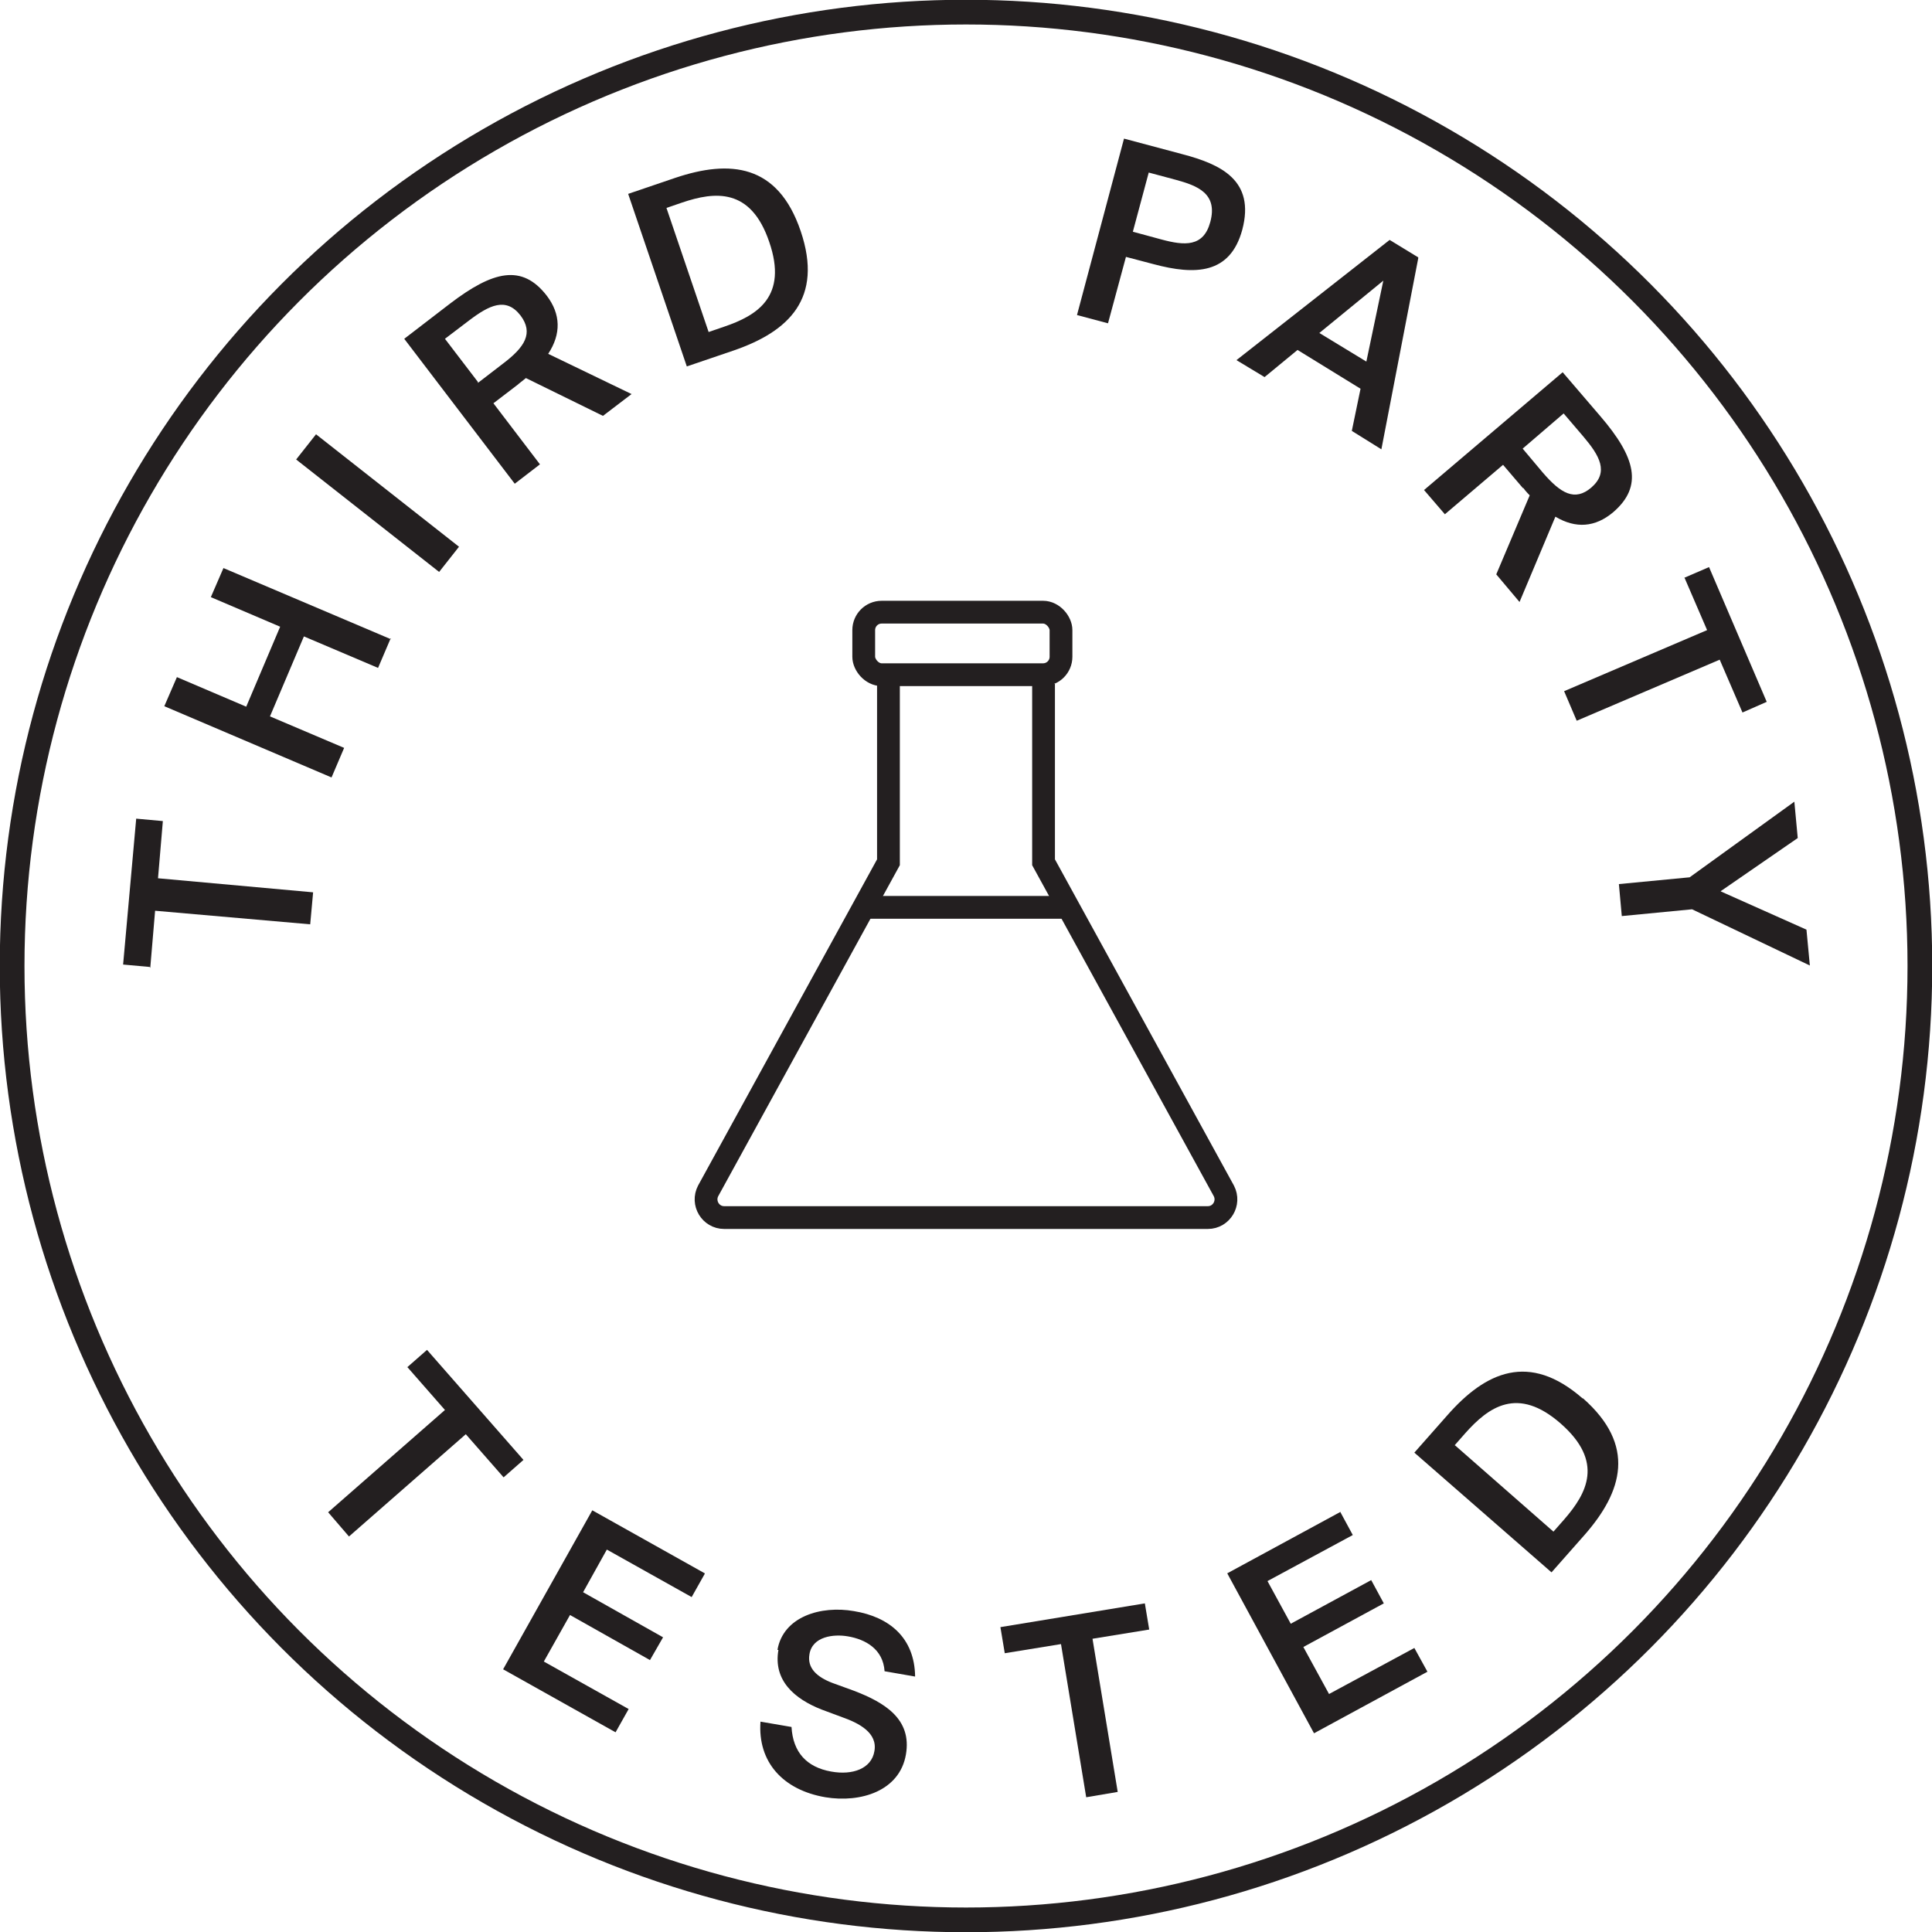
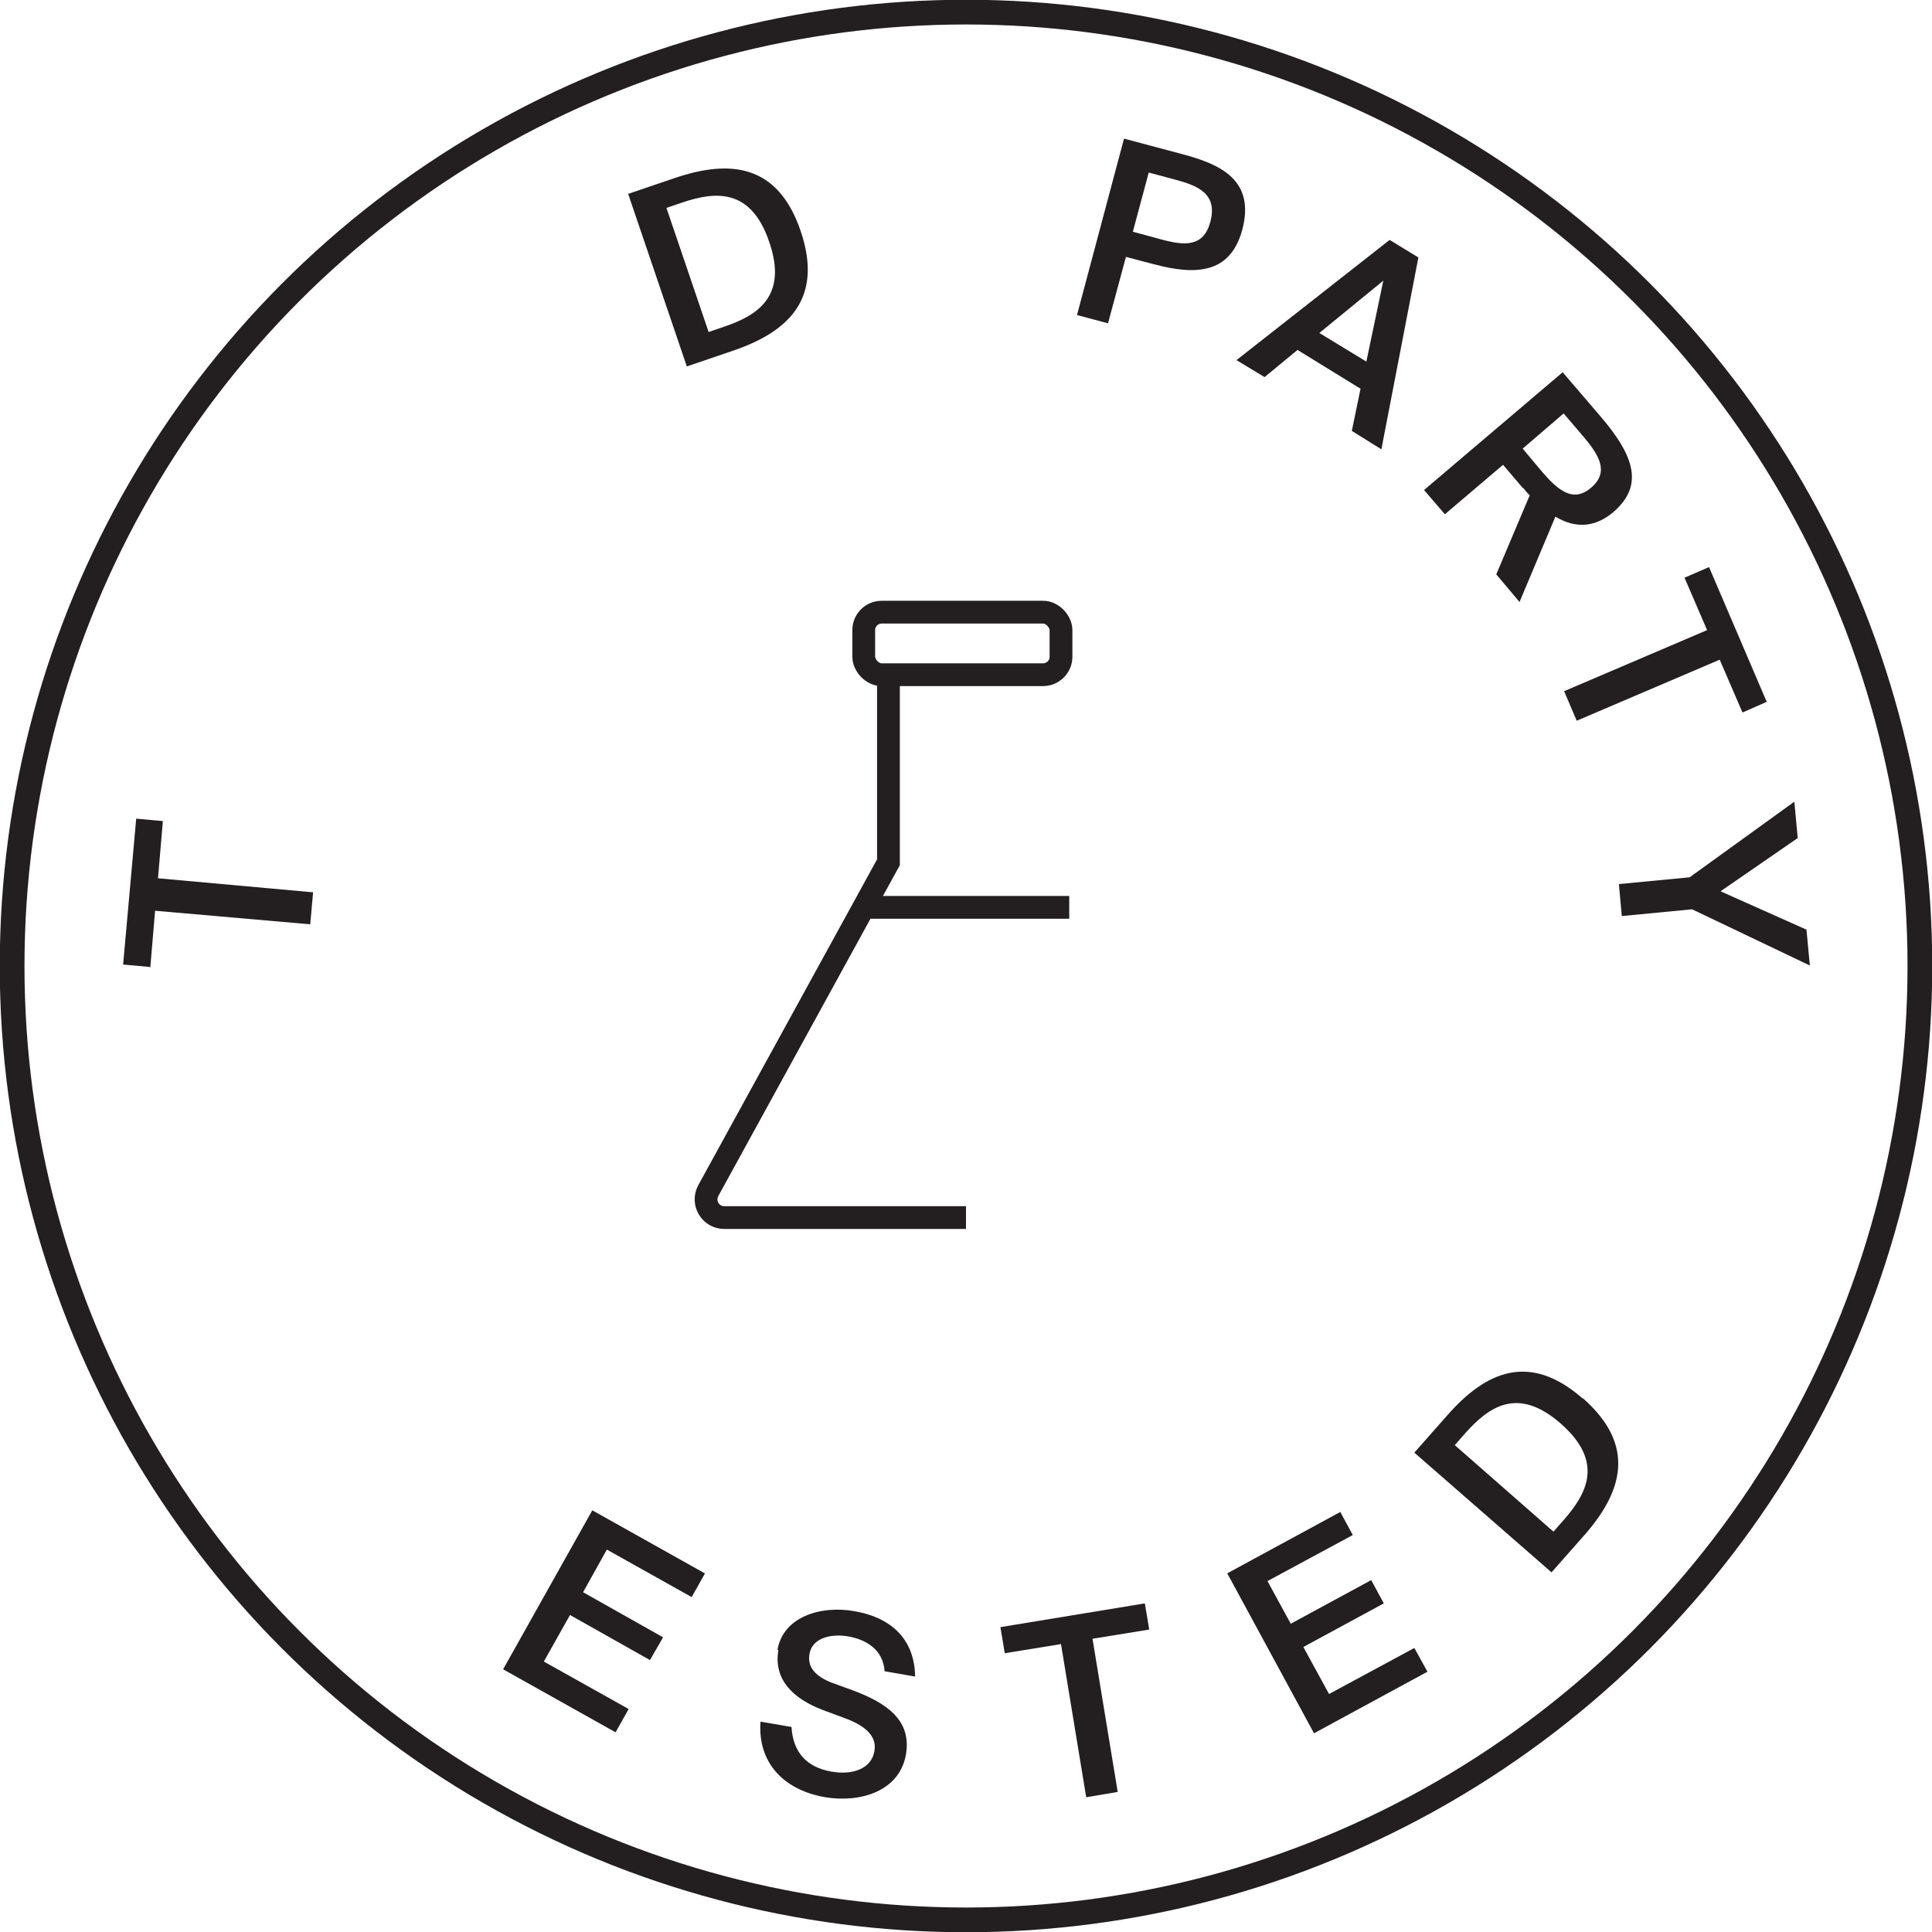
<svg xmlns="http://www.w3.org/2000/svg" viewBox="0 0 39.86 39.86" id="Layer_2">
  <defs>
    <style>.cls-1{fill:#231f20;}.cls-2{stroke-width:.51px;}.cls-2,.cls-3{fill:none;stroke:#231f20;stroke-miterlimit:10;}.cls-3{stroke-width:.47px;}</style>
  </defs>
  <g id="Outside_Main_Art">
    <circle r="19.68" cy="19.93" cx="19.93" class="cls-2" />
    <path d="M3.09,19.95l-.55-.05.27-3.01.55.05-.1,1.18,3.2.29-.06.66-3.2-.28-.1,1.18Z" class="cls-1" />
-     <path d="M8.06,13.17l-.26.61-1.53-.65-.7,1.65,1.53.65-.26.61-3.45-1.47.26-.6,1.43.61.7-1.65-1.43-.61.26-.6,3.46,1.47Z" class="cls-1" />
-     <path d="M9.06,11.8l-2.95-2.32.41-.52,2.95,2.32-.41.52Z" class="cls-1" />
-     <path d="M10.69,7.93l-.51.39.96,1.26-.52.4-2.28-2.99.95-.73c.88-.67,1.48-.82,1.99-.16.29.38.3.79.03,1.2l1.72.83-.59.45-1.59-.78s-.1.08-.15.12ZM9.86,7.9l.52-.4c.45-.34.63-.63.36-.99-.3-.39-.65-.21-1.06.1l-.5.38.68.89Z" class="cls-1" />
    <path d="M16.52,4.77c.47,1.39-.25,2.07-1.38,2.46l-.97.33-1.21-3.56.97-.33c1.13-.38,2.12-.29,2.59,1.1ZM13.75,4.29l.87,2.56.32-.11c.68-.23,1.32-.62.93-1.75-.38-1.12-1.12-1.04-1.8-.81l-.32.11Z" class="cls-1" />
    <path d="M25.63,4.74c-.25.92-.97.94-1.83.71l-.57-.15-.37,1.37-.64-.17.97-3.64,1.2.32c.8.21,1.51.54,1.24,1.56ZM23.37,4.78l.59.16c.48.13.87.16,1.01-.36.16-.59-.27-.75-.71-.87l-.56-.15-.33,1.23Z" class="cls-1" />
    <path d="M29.26,5.33l-.76,3.94-.61-.38.18-.87-1.3-.8-.68.56-.58-.35,3.16-2.48.59.36ZM28.19,7.46l.35-1.67-1.32,1.08.97.59Z" class="cls-1" />
    <path d="M31.42,10.07l-.41-.48-1.2,1.02-.43-.5,2.86-2.43.78.91c.72.84.89,1.44.26,1.98-.37.31-.77.34-1.19.09l-.74,1.76-.48-.57.69-1.63s-.09-.09-.13-.15ZM31.41,9.25l.42.5c.37.43.66.6,1,.31.37-.32.17-.66-.16-1.05l-.41-.48-.85.73Z" class="cls-1" />
    <path d="M34.75,11.92l.51-.22,1.19,2.78-.5.22-.47-1.09-2.95,1.26-.26-.61,2.95-1.26-.47-1.09Z" class="cls-1" />
    <path d="M35.5,18.39l1.77.79.07.74-2.43-1.16-1.45.14-.06-.66,1.46-.14,2.16-1.56.07.75-1.58,1.09Z" class="cls-1" />
-     <path d="M19.93,25.12h4.99c.28,0,.46-.3.33-.55l-3.72-6.78v-3.68" class="cls-3" />
    <path d="M19.93,25.12h-4.99c-.28,0-.46-.3-.33-.55l3.72-6.78v-3.68" class="cls-3" />
    <rect ry=".37" rx=".37" height="1.29" width="4.07" y="12.63" x="17.82" class="cls-3" />
    <line y2="18.72" x2="22.06" y1="18.72" x1="17.82" class="cls-3" />
-     <path d="M8.4,28.21l.41-.36,1.99,2.27-.41.36-.78-.89-2.41,2.11-.43-.5,2.41-2.11-.78-.89Z" class="cls-1" />
    <path d="M14.54,32.47l-.27.48-1.75-.98-.49.88,1.65.93-.27.47-1.65-.93-.54.96,1.75.98-.27.48-2.32-1.3,1.84-3.28,2.32,1.3Z" class="cls-1" />
    <path d="M16.04,34.04c.12-.69.9-.92,1.58-.8.73.12,1.25.55,1.26,1.35l-.63-.11c-.03-.46-.4-.66-.76-.72-.29-.05-.73,0-.79.37-.05.29.16.47.47.59l.44.16c.63.24,1.21.58,1.08,1.32-.13.75-.93,1-1.66.88-.88-.15-1.4-.73-1.34-1.56l.64.11c.03.52.31.83.82.92.44.08.83-.06.89-.42.07-.38-.32-.58-.66-.7l-.43-.16c-.56-.22-1-.6-.89-1.23Z" class="cls-1" />
    <path d="M20.73,34.11l-.09-.54,2.98-.49.09.54-1.17.19.52,3.16-.65.11-.52-3.16-1.17.19Z" class="cls-1" />
    <path d="M27.65,31.19l.26.48-1.76.95.48.88,1.66-.9.26.48-1.66.9.53.97,1.76-.95.27.49-2.34,1.27-1.79-3.3,2.34-1.27Z" class="cls-1" />
    <path d="M32.66,28.85c1.1.97.82,1.92.03,2.82l-.68.77-2.83-2.47.68-.77c.79-.9,1.69-1.31,2.79-.35ZM30.02,29.82l2.03,1.78.22-.25c.47-.54.83-1.19-.07-1.98-.89-.78-1.49-.34-1.97.2l-.22.25Z" class="cls-1" />
  </g>
</svg>